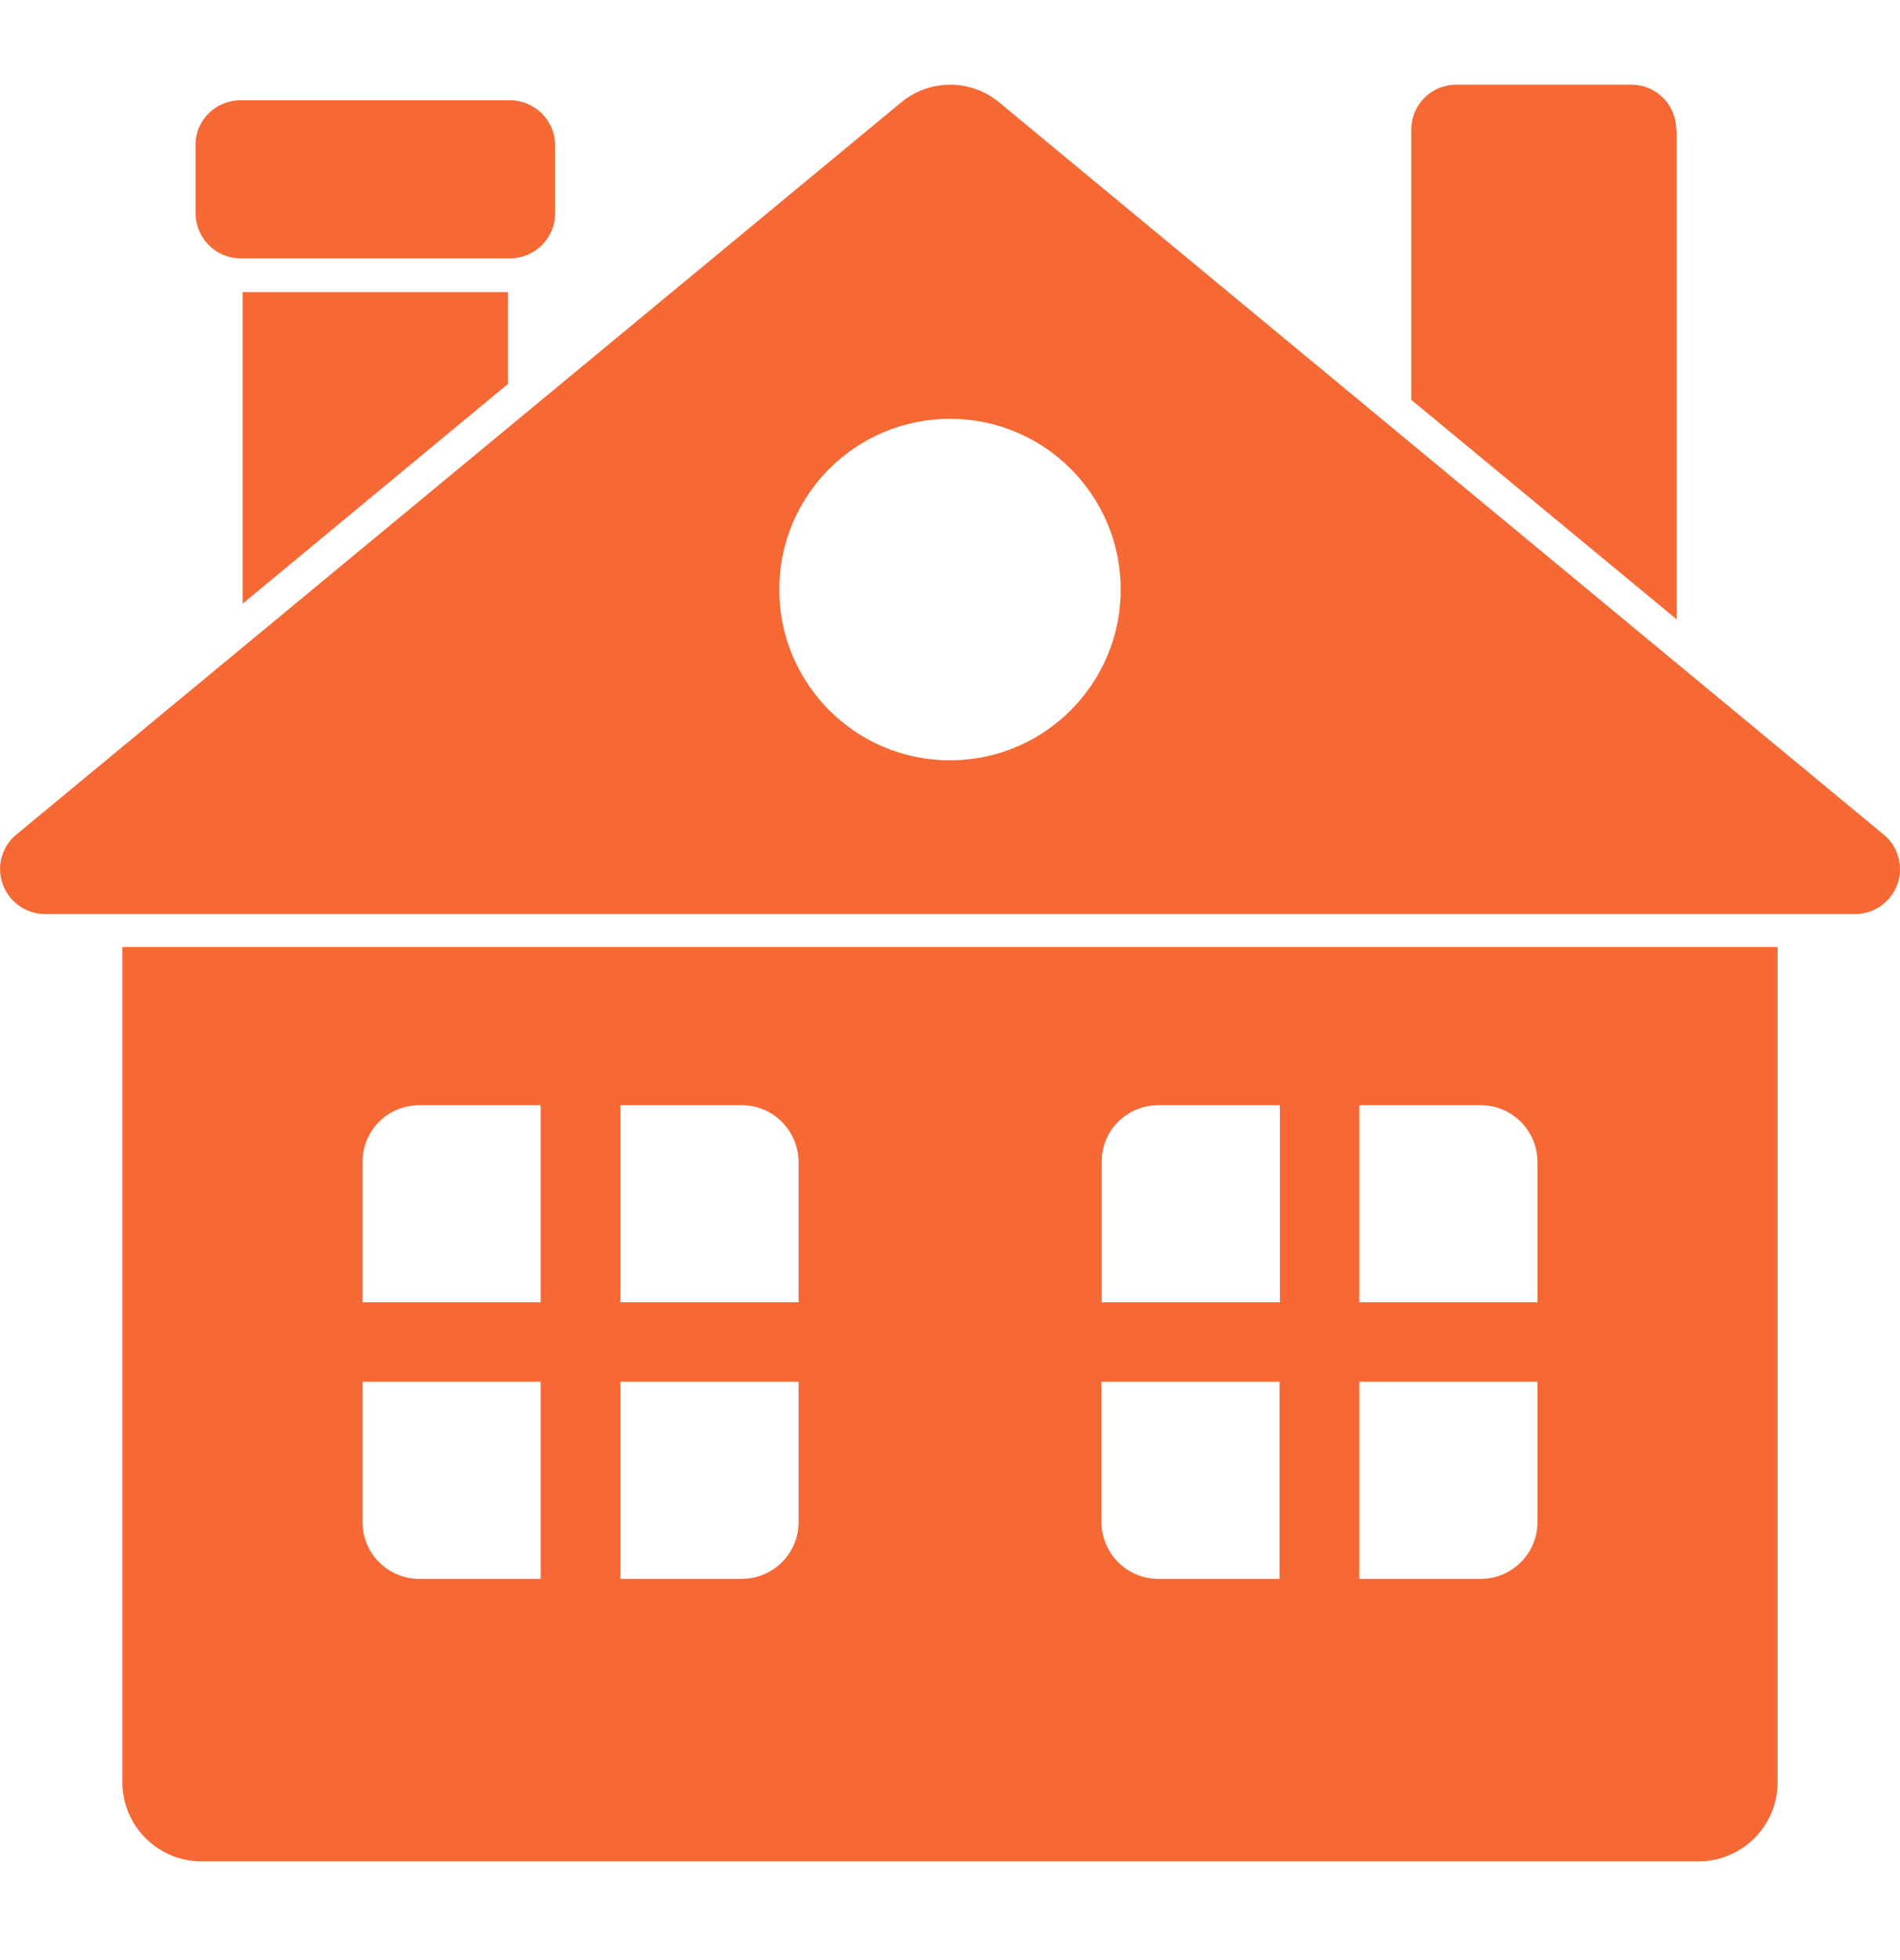
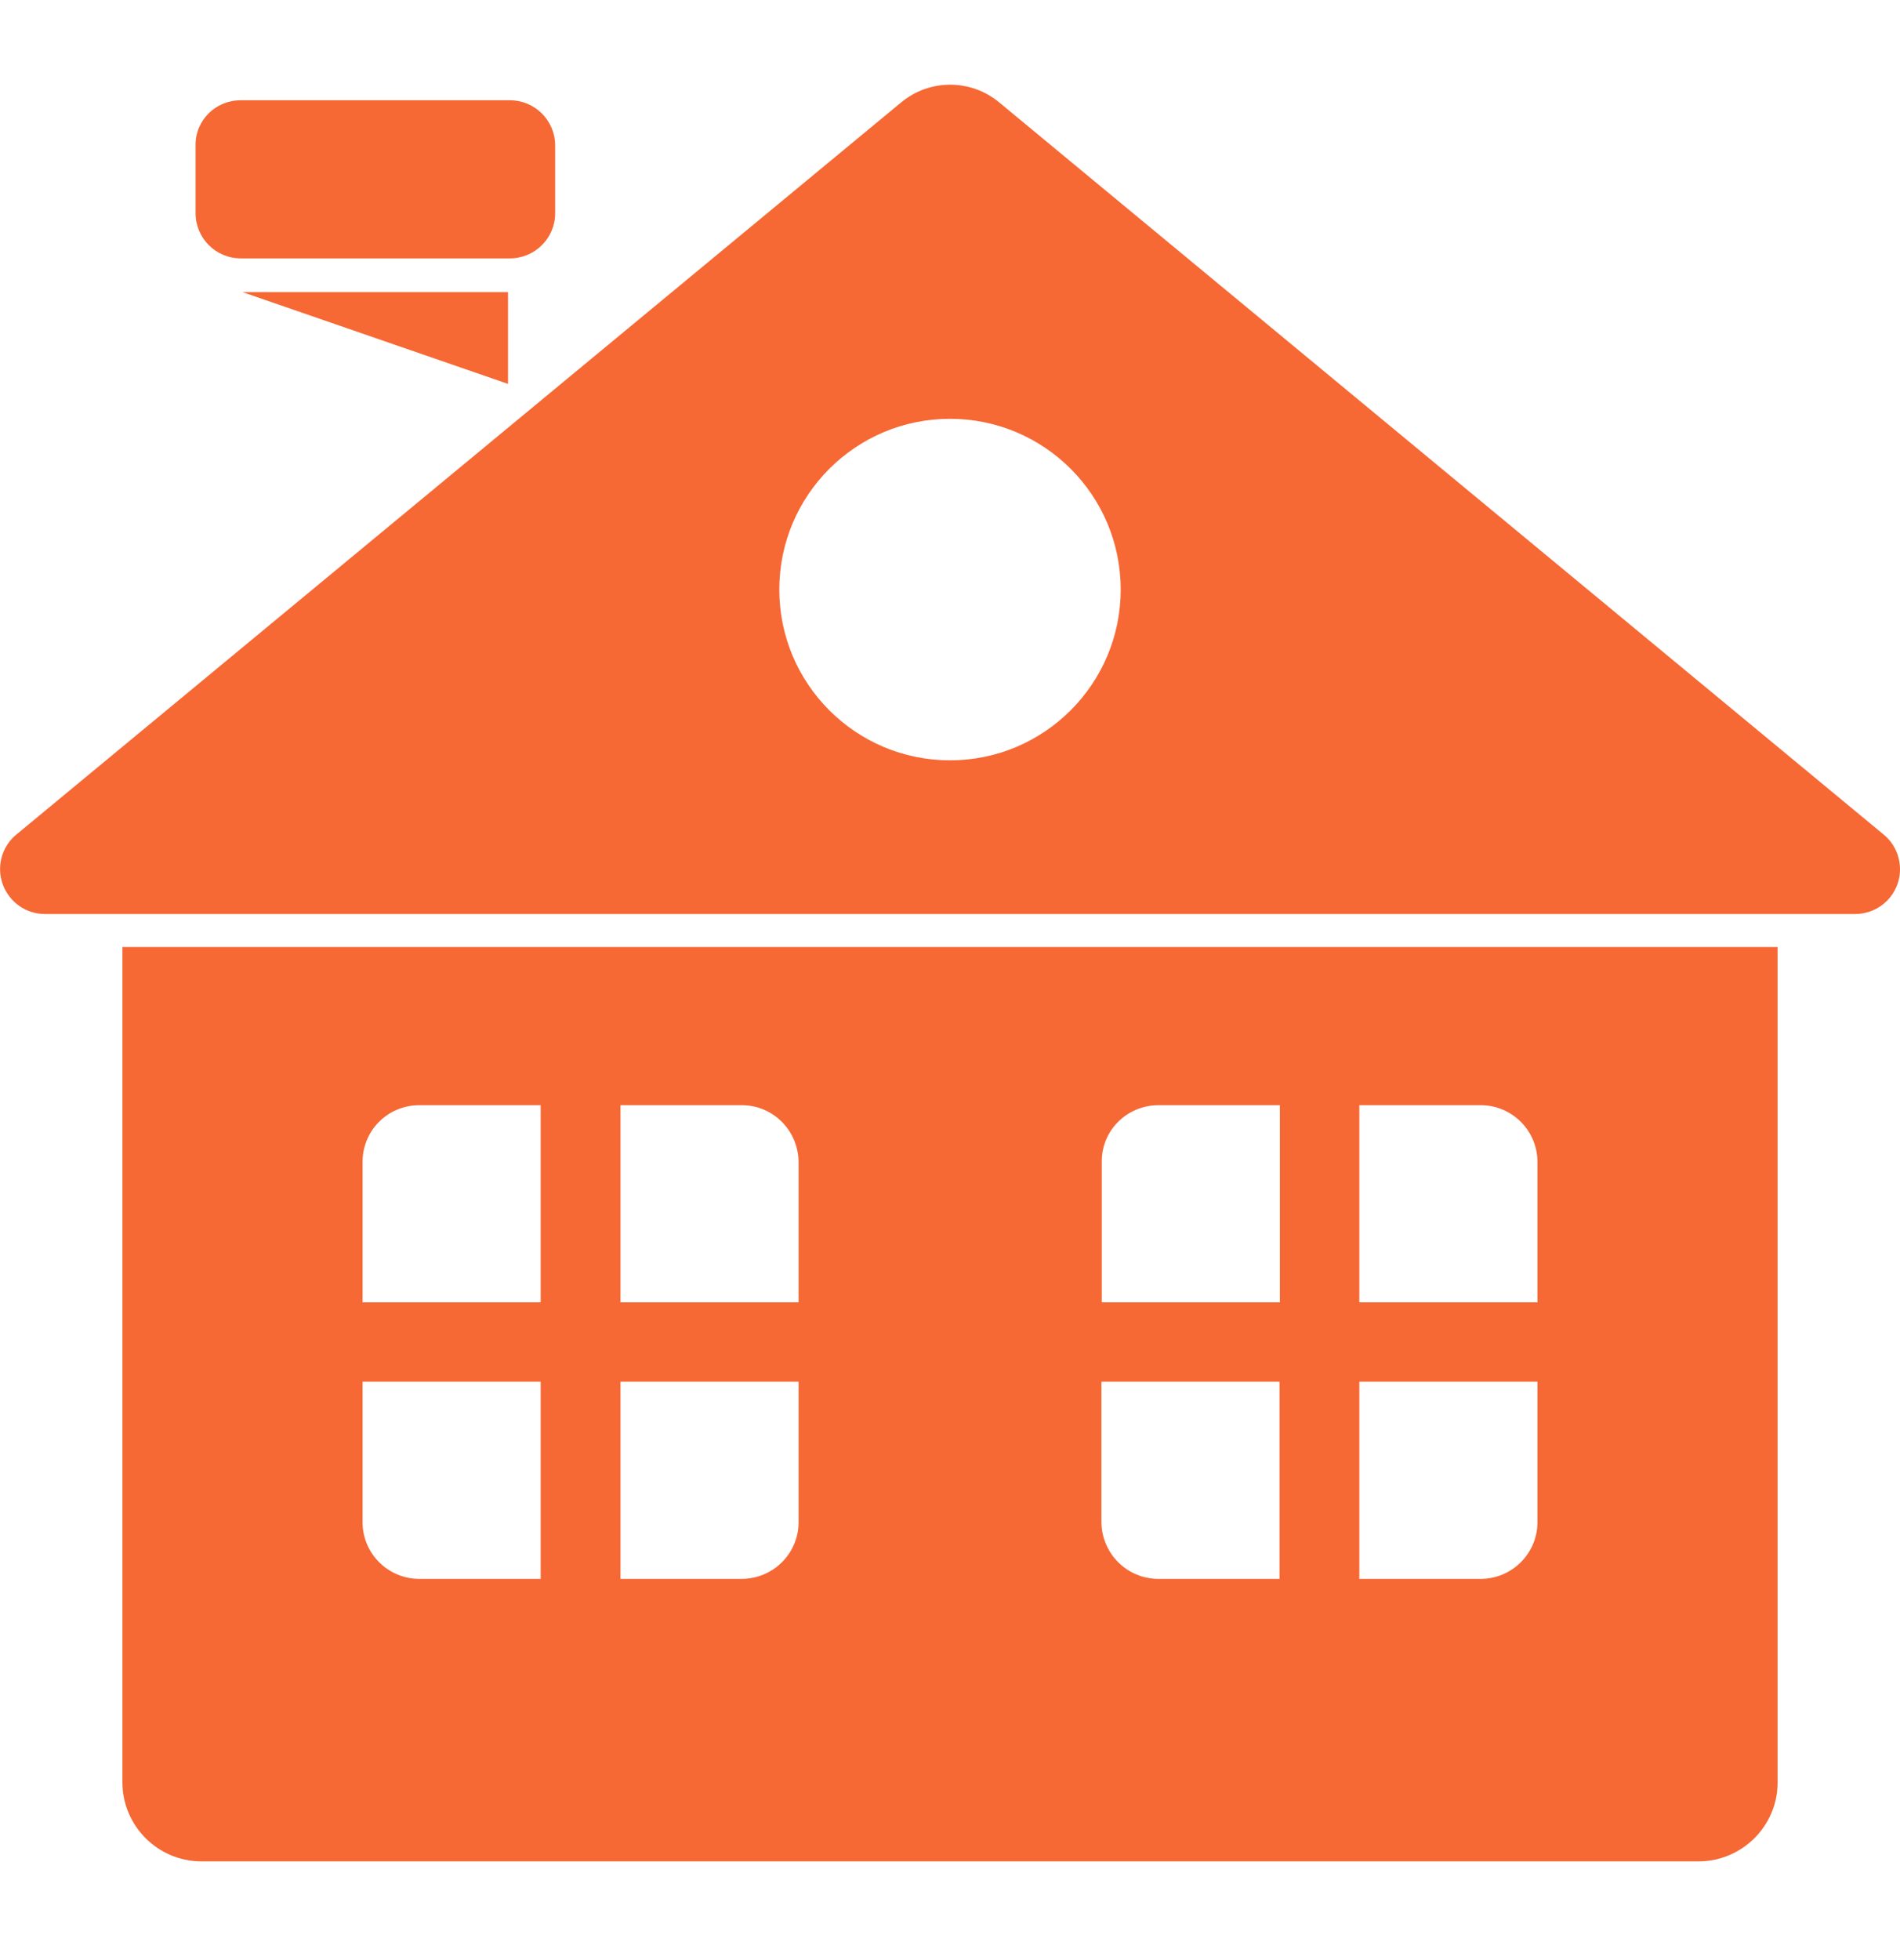
<svg xmlns="http://www.w3.org/2000/svg" width="32" height="33" viewBox="0 0 32 33" fill="none">
  <g id="Layer_1">
    <g id="Layer_2_00000075149060152672822880000012771930824879475634_">
      <g id="Layer_copy_8">
        <g id="_15">
-           <path id="Vector" d="M28.231 2.182C28.231 1.763 27.894 1.426 27.475 1.426H24.525C24.106 1.426 23.769 1.763 23.769 2.182V6.732L28.237 10.426V2.182H28.231Z" fill="#F66834" />
-           <path id="Vector_2" d="M8.556 6.463V4.919H4.087V10.163L8.556 6.463Z" fill="#F66834" />
+           <path id="Vector_2" d="M8.556 6.463V4.919H4.087L8.556 6.463Z" fill="#F66834" />
          <path id="Vector_3" d="M4.056 1.688H8.587C9.012 1.688 9.35 2.032 9.35 2.45V3.588C9.35 4.013 9.006 4.35 8.587 4.35H4.056C3.631 4.35 3.294 4.007 3.294 3.588V2.45C3.287 2.025 3.631 1.688 4.056 1.688Z" fill="#F66834" />
          <path id="Vector_4" d="M2.062 30.007C2.062 30.738 2.656 31.338 3.394 31.338H28.606C29.337 31.338 29.938 30.744 29.938 30.013C29.938 30.013 29.938 30.013 29.938 30.007V15.944H2.062V30.007ZM6.106 25.626V23.263H9.106V26.582H7.062C6.537 26.582 6.106 26.157 6.106 25.626ZM12.488 26.582H10.45V23.263H13.45V25.626C13.45 26.157 13.019 26.582 12.488 26.582ZM18.55 25.626V23.263H21.55V26.582H19.512C18.981 26.582 18.556 26.157 18.55 25.626C18.556 25.626 18.556 25.626 18.55 25.626ZM24.938 26.582H22.894V23.263H25.894V25.626C25.894 26.157 25.462 26.582 24.938 26.582ZM25.894 19.563V21.926H22.894V18.607H24.938C25.462 18.607 25.894 19.032 25.894 19.563ZM19.512 18.607H21.556V21.926H18.556V19.563C18.55 19.032 18.981 18.607 19.512 18.607C19.506 18.607 19.506 18.607 19.512 18.607ZM13.45 19.563V21.926H10.45V18.607H12.494C13.019 18.607 13.444 19.032 13.45 19.563C13.444 19.563 13.444 19.563 13.45 19.563ZM7.062 18.607H9.106V21.926H6.106V19.563C6.106 19.032 6.531 18.607 7.062 18.607Z" fill="#F66834" />
          <path id="Vector_5" d="M31.725 14.051L16.831 1.726C16.35 1.326 15.656 1.326 15.175 1.726L0.275 14.051C-0.044 14.313 -0.094 14.788 0.175 15.113C0.319 15.288 0.531 15.388 0.756 15.388H31.244C31.662 15.388 32 15.051 32 14.638C32 14.407 31.9 14.194 31.725 14.051ZM16 12.801C14.412 12.801 13.125 11.513 13.125 9.926C13.125 8.338 14.412 7.051 16 7.051C17.587 7.051 18.875 8.338 18.875 9.926C18.875 11.513 17.587 12.801 16 12.801Z" fill="#F66834" />
        </g>
      </g>
    </g>
  </g>
</svg>